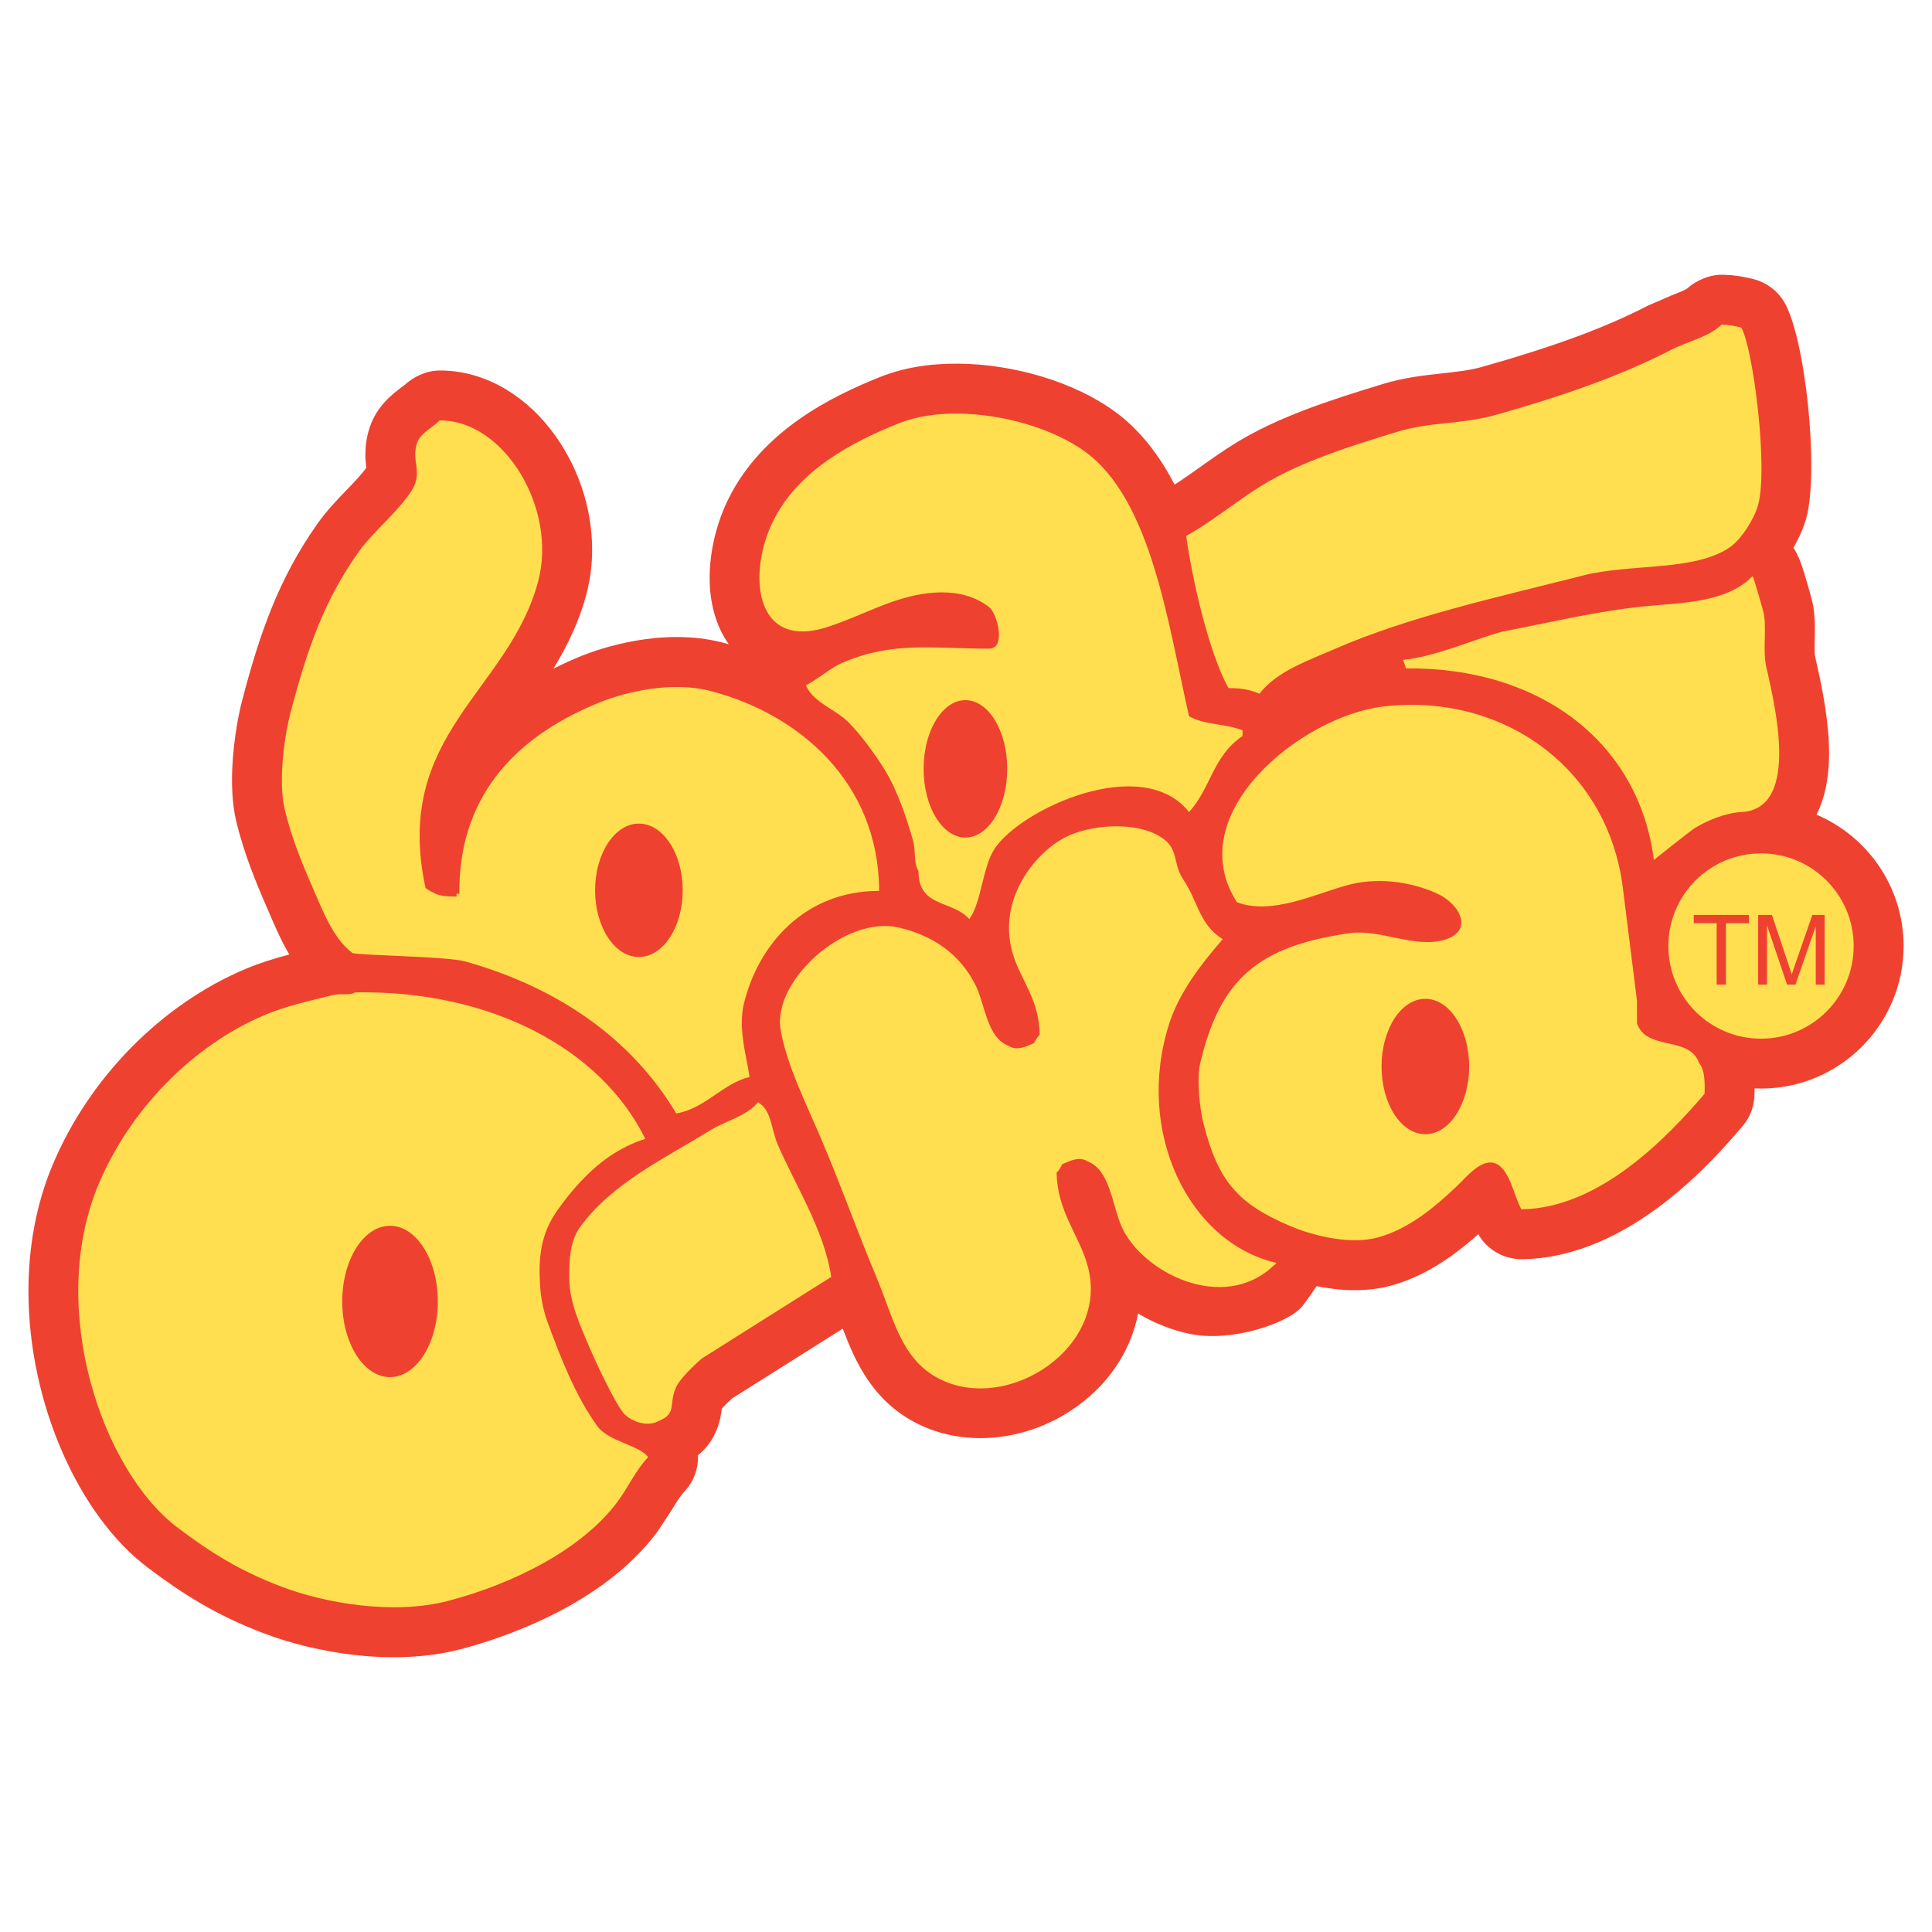
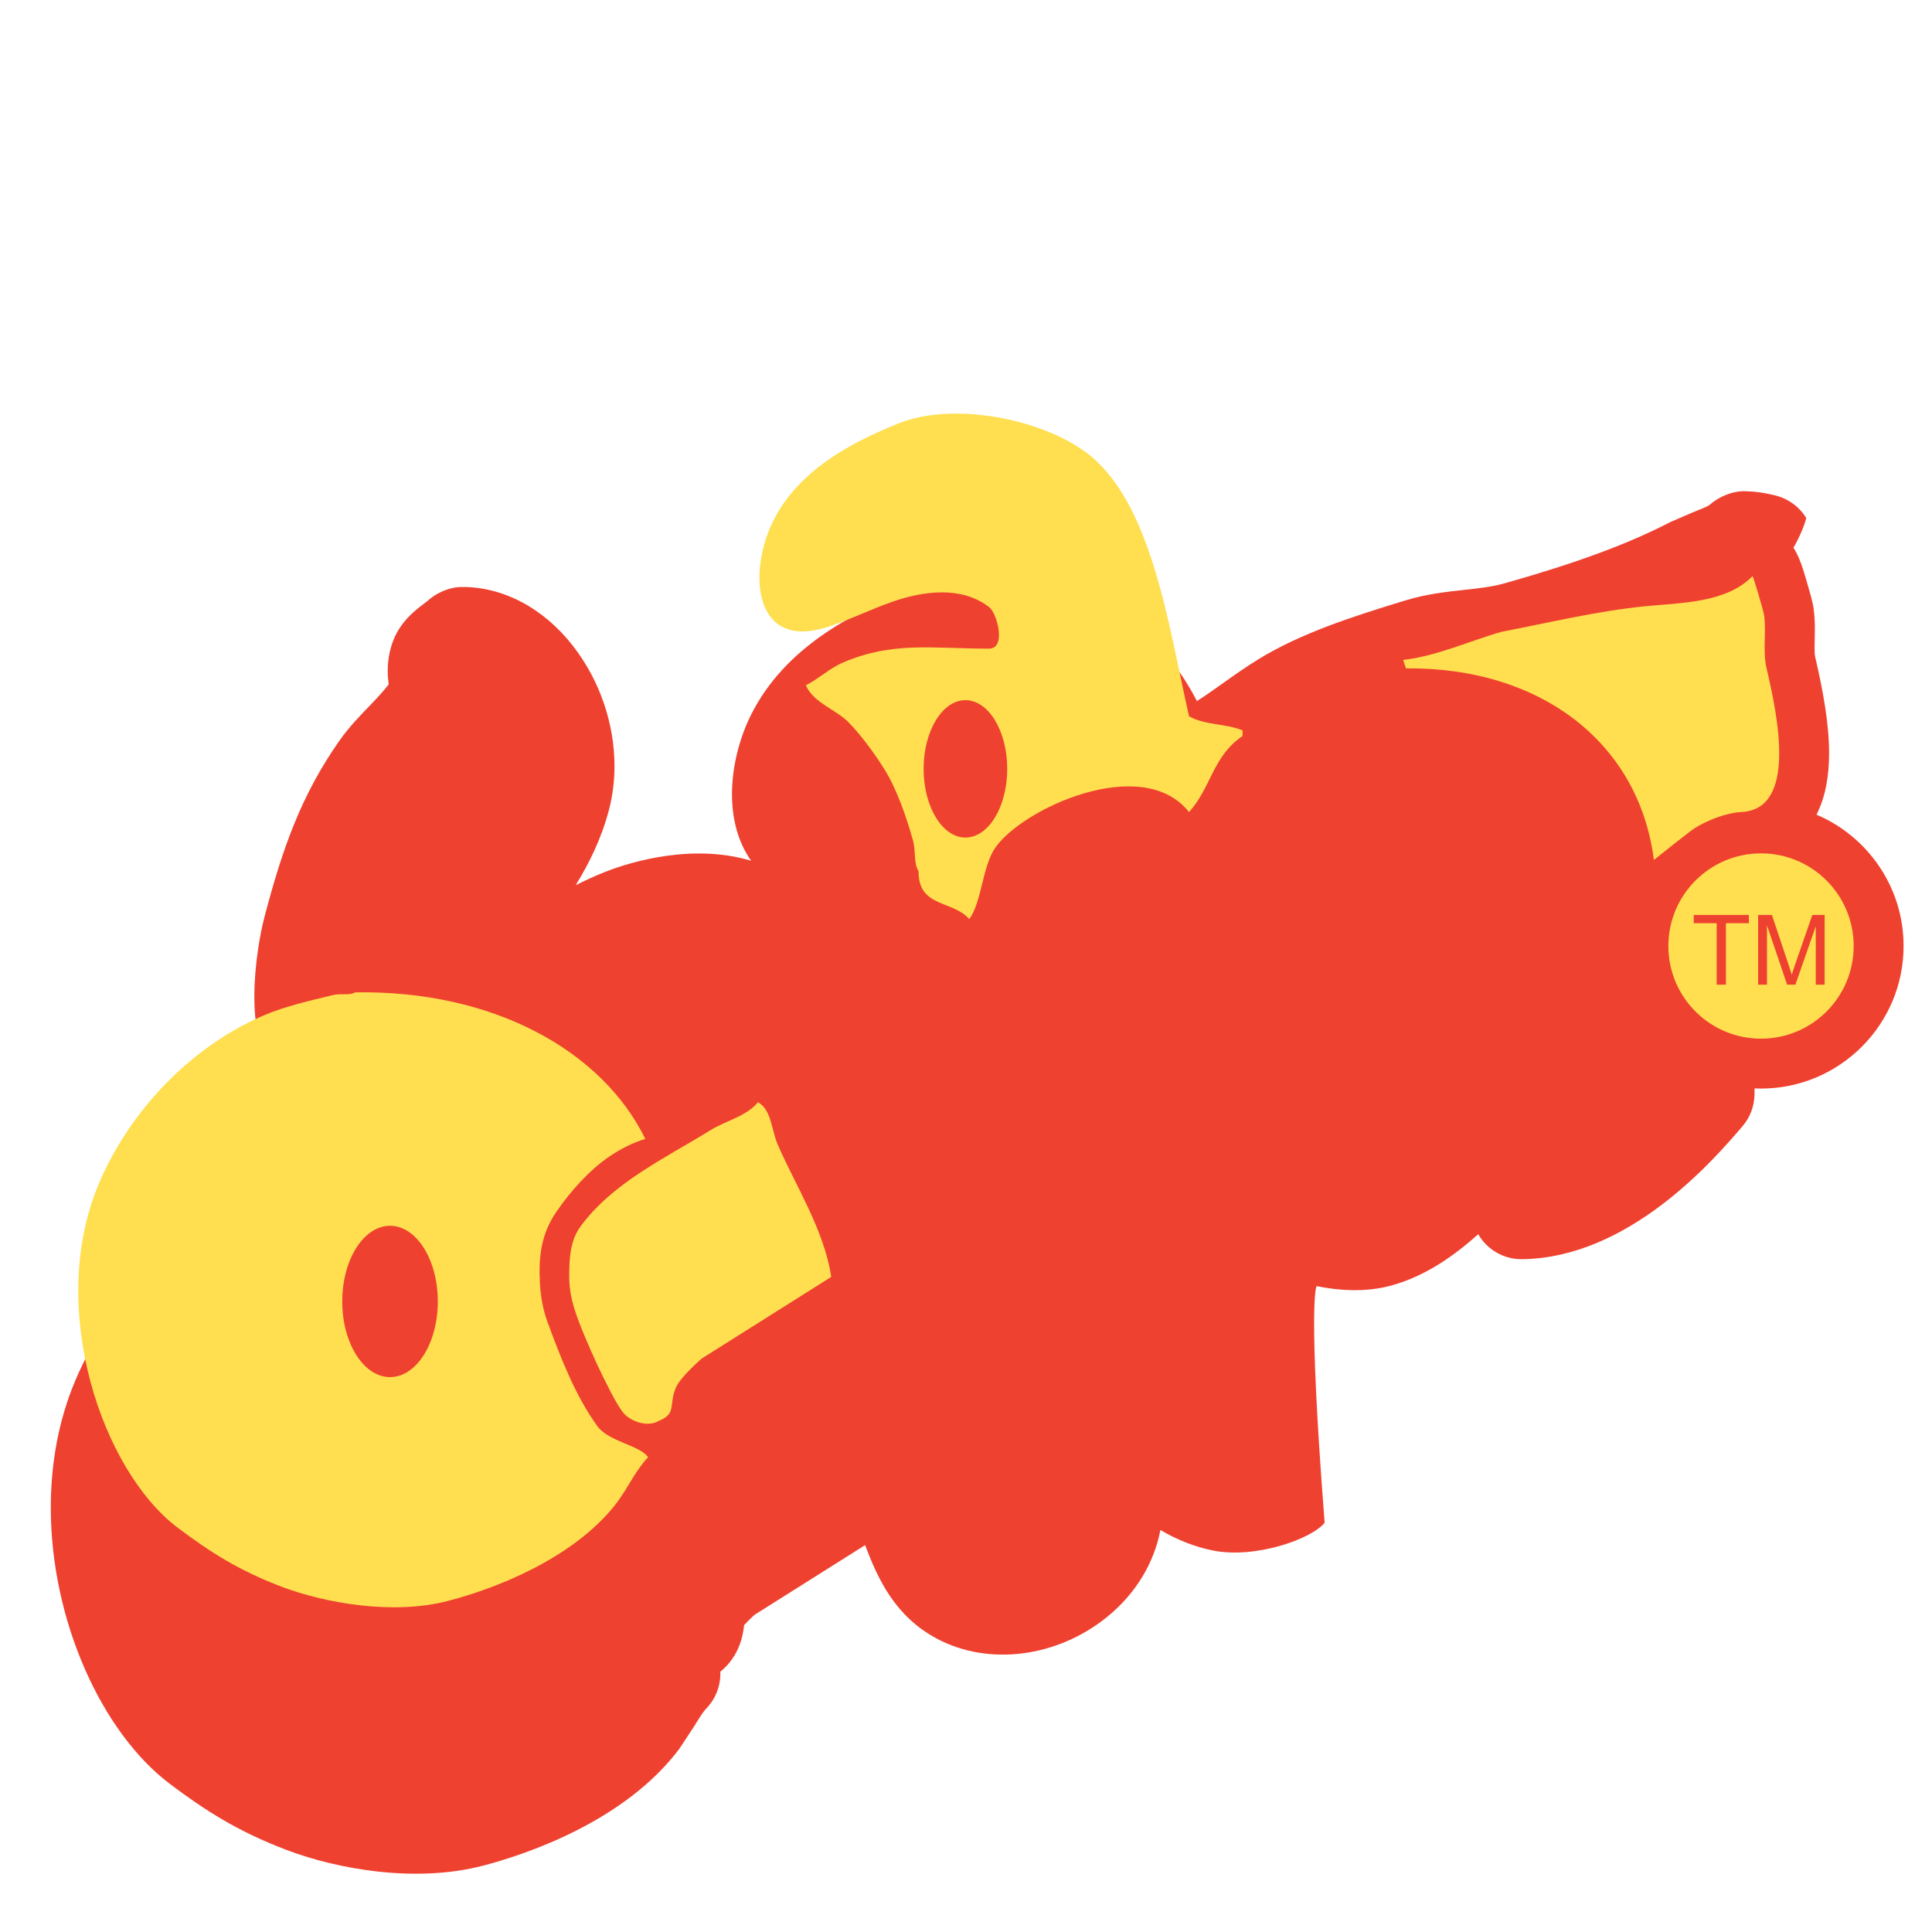
<svg xmlns="http://www.w3.org/2000/svg" version="1.0" id="Layer_1" x="0px" y="0px" width="192.756px" height="192.756px" viewBox="0 0 192.756 192.756" enable-background="new 0 0 192.756 192.756" xml:space="preserve">
  <g>
    <polygon fill-rule="evenodd" clip-rule="evenodd" fill="#FFFFFF" points="0,0 192.756,0 192.756,192.756 0,192.756 0,0  " />
-     <path fill-rule="evenodd" clip-rule="evenodd" fill="#EF4130" d="M131.356,128.318c2.205,0.445,4.868,0.643,7.415-0.051   c3.494-0.951,6.342-3.02,8.724-5.135c0.035,0.059,0.055,0.119,0.092,0.178c0.924,1.463,2.543,2.342,4.273,2.32   c10.742-0.135,19.208-10.016,21.989-13.264c0.751-0.877,1.175-1.986,1.197-3.141c0.004-0.197,0.008-0.414,0.008-0.635   c0.214,0.01,0.428,0.016,0.643,0.016c7.844,0,14.224-6.381,14.224-14.223c0-5.88-3.586-10.938-8.686-13.102   c0.897-1.784,1.254-3.866,1.254-6.121c0-3.012-0.622-6.323-1.387-9.608c-0.05-0.212-0.063-0.54-0.063-0.91   c0-0.254,0.007-0.528,0.014-0.799c0.008-0.335,0.016-0.687,0.016-1.055c0-0.642-0.025-1.334-0.126-2.077   c-0.037-0.272-0.093-0.688-0.729-2.842c-0.354-1.201-0.687-2.314-1.28-3.225c0.593-1.031,1.039-2.071,1.28-2.953   c1.291-4.73-0.085-18.052-2.229-21.598c-0.709-1.173-1.909-2.01-3.249-2.299l-0.283-0.062c-0.726-0.159-1.419-0.293-2.571-0.322   c-1.272-0.032-2.642,0.548-3.588,1.399l0.027-0.024c-0.22,0.172-1.021,0.482-1.55,0.688l-2.36,1.021   c-4.234,2.188-9.323,4.068-16.497,6.098c-1.272,0.36-2.63,0.508-4.066,0.664c-1.76,0.191-3.754,0.408-5.865,1.051   c-5.326,1.621-10.454,3.288-14.646,5.859c-1.258,0.771-2.444,1.614-3.592,2.429c-0.88,0.625-1.726,1.221-2.555,1.755   c-1.525-2.934-3.464-5.489-6.045-7.351c-3.965-2.86-9.911-4.668-15.519-4.718c-2.913-0.026-5.535,0.419-7.794,1.321l0,0   c-4.859,1.942-11.713,5.309-15.117,12.089c-1.146,2.284-1.914,5.15-1.914,7.957c0,2.386,0.561,4.726,1.911,6.632   c-0.208-0.058-0.413-0.119-0.622-0.172c-6.083-1.567-12.3,0.619-14.06,1.326c-0.986,0.396-1.916,0.829-2.819,1.279   c1.341-2.186,2.551-4.62,3.305-7.472c0.377-1.425,0.561-2.909,0.561-4.407c0-4.208-1.449-8.53-4.134-11.981   c-2.941-3.782-6.998-5.927-11.128-5.887c-1.271,0.013-2.6,0.622-3.515,1.502l0.079-0.076l-0.317,0.245   c-0.856,0.644-2.448,1.843-3.165,3.965c-0.345,1.023-0.444,1.957-0.444,2.734c0,0.539,0.048,0.977,0.094,1.344   c-0.491,0.651-1.135,1.348-1.857,2.094c-0.986,1.018-2.104,2.172-3.051,3.52c-3.814,5.429-5.693,10.768-7.489,17.624   c-0.429,1.638-1.002,4.792-1.002,7.916c0,1.402,0.116,2.797,0.411,4.047c0.769,3.257,2,6.206,3.092,8.714l0.29,0.672   c0.531,1.236,1.127,2.62,1.924,3.961c-1.446,0.384-2.938,0.838-4.361,1.438c-8.386,3.535-15.579,10.834-19.239,19.52   c-1.68,3.988-2.427,8.309-2.427,12.625c0,11.232,5.057,22.426,11.888,27.576c3.48,2.625,6.791,4.748,11.634,6.584   c5.051,1.914,12.854,3.33,19.607,1.568c4.051-1.059,14.07-4.314,19.589-11.668l1.48-2.25c0.441-0.723,0.858-1.408,1.228-1.793   c0.914-0.955,1.381-2.195,1.381-3.445c0-0.062-0.011-0.123-0.014-0.186c2.009-1.637,2.278-3.807,2.378-4.637   c0,0,0.002-0.02,0.003-0.021c0.205-0.23,0.56-0.59,1.026-1.018c0.542-0.342,7.826-4.934,11.043-6.961   c1.249,3.301,2.959,7.115,7.212,9.357c5.136,2.711,11.924,1.844,16.891-2.16c2.898-2.334,4.732-5.418,5.361-8.709   c1.61,0.959,3.387,1.674,5.221,2.045c4.185,0.848,9.831-1.111,11.163-2.768C130.435,129.695,131.356,128.318,131.356,128.318   L131.356,128.318z" />
-     <path fill-rule="evenodd" clip-rule="evenodd" fill="#FFDF4F" d="M31.213,88.608c1.039,2.386,2.02,4.989,3.935,6.465   c0.412,0.245,9.475,0.346,11.243,0.843c9.297,2.611,16.629,7.712,21.082,15.177c2.926-0.521,4.521-2.918,7.309-3.652   c-0.265-1.912-1.175-4.787-0.562-7.309c1.454-5.984,6.157-11.268,13.492-11.244c-0.037-10.896-8.069-17.692-16.865-19.957   c-3.804-0.98-8.328,0.067-10.962,1.125c-7.53,3.023-14.159,8.636-14.054,19.114c-0.094,0-0.188,0-0.281,0c0,0.094,0,0.187,0,0.281   c-1.775,0.015-2.138-0.242-3.092-0.844C39.134,73.225,50.773,69.034,53.7,57.97c1.92-7.258-3.418-16.085-9.838-16.021   c-0.677,0.693-1.914,1.255-2.249,2.249c-0.624,1.849,0.64,2.918-0.562,4.778c-1.429,2.211-3.816,4.014-5.341,6.184   c-3.346,4.762-5.023,9.444-6.746,16.021c-0.543,2.074-1.239,6.693-0.562,9.557C29.077,83.594,30.214,86.316,31.213,88.608   L31.213,88.608z M63.743,82.171c2.414,0,4.37,2.979,4.37,6.655c0,3.675-1.957,6.654-4.37,6.654s-4.37-2.979-4.37-6.654   C59.373,85.15,61.33,82.171,63.743,82.171L63.743,82.171z" />
+     <path fill-rule="evenodd" clip-rule="evenodd" fill="#EF4130" d="M131.356,128.318c2.205,0.445,4.868,0.643,7.415-0.051   c3.494-0.951,6.342-3.02,8.724-5.135c0.035,0.059,0.055,0.119,0.092,0.178c0.924,1.463,2.543,2.342,4.273,2.32   c10.742-0.135,19.208-10.016,21.989-13.264c0.751-0.877,1.175-1.986,1.197-3.141c0.004-0.197,0.008-0.414,0.008-0.635   c0.214,0.01,0.428,0.016,0.643,0.016c7.844,0,14.224-6.381,14.224-14.223c0-5.88-3.586-10.938-8.686-13.102   c0.897-1.784,1.254-3.866,1.254-6.121c0-3.012-0.622-6.323-1.387-9.608c-0.05-0.212-0.063-0.54-0.063-0.91   c0-0.254,0.007-0.528,0.014-0.799c0.008-0.335,0.016-0.687,0.016-1.055c0-0.642-0.025-1.334-0.126-2.077   c-0.037-0.272-0.093-0.688-0.729-2.842c-0.354-1.201-0.687-2.314-1.28-3.225c0.593-1.031,1.039-2.071,1.28-2.953   c-0.709-1.173-1.909-2.01-3.249-2.299l-0.283-0.062c-0.726-0.159-1.419-0.293-2.571-0.322   c-1.272-0.032-2.642,0.548-3.588,1.399l0.027-0.024c-0.22,0.172-1.021,0.482-1.55,0.688l-2.36,1.021   c-4.234,2.188-9.323,4.068-16.497,6.098c-1.272,0.36-2.63,0.508-4.066,0.664c-1.76,0.191-3.754,0.408-5.865,1.051   c-5.326,1.621-10.454,3.288-14.646,5.859c-1.258,0.771-2.444,1.614-3.592,2.429c-0.88,0.625-1.726,1.221-2.555,1.755   c-1.525-2.934-3.464-5.489-6.045-7.351c-3.965-2.86-9.911-4.668-15.519-4.718c-2.913-0.026-5.535,0.419-7.794,1.321l0,0   c-4.859,1.942-11.713,5.309-15.117,12.089c-1.146,2.284-1.914,5.15-1.914,7.957c0,2.386,0.561,4.726,1.911,6.632   c-0.208-0.058-0.413-0.119-0.622-0.172c-6.083-1.567-12.3,0.619-14.06,1.326c-0.986,0.396-1.916,0.829-2.819,1.279   c1.341-2.186,2.551-4.62,3.305-7.472c0.377-1.425,0.561-2.909,0.561-4.407c0-4.208-1.449-8.53-4.134-11.981   c-2.941-3.782-6.998-5.927-11.128-5.887c-1.271,0.013-2.6,0.622-3.515,1.502l0.079-0.076l-0.317,0.245   c-0.856,0.644-2.448,1.843-3.165,3.965c-0.345,1.023-0.444,1.957-0.444,2.734c0,0.539,0.048,0.977,0.094,1.344   c-0.491,0.651-1.135,1.348-1.857,2.094c-0.986,1.018-2.104,2.172-3.051,3.52c-3.814,5.429-5.693,10.768-7.489,17.624   c-0.429,1.638-1.002,4.792-1.002,7.916c0,1.402,0.116,2.797,0.411,4.047c0.769,3.257,2,6.206,3.092,8.714l0.29,0.672   c0.531,1.236,1.127,2.62,1.924,3.961c-1.446,0.384-2.938,0.838-4.361,1.438c-8.386,3.535-15.579,10.834-19.239,19.52   c-1.68,3.988-2.427,8.309-2.427,12.625c0,11.232,5.057,22.426,11.888,27.576c3.48,2.625,6.791,4.748,11.634,6.584   c5.051,1.914,12.854,3.33,19.607,1.568c4.051-1.059,14.07-4.314,19.589-11.668l1.48-2.25c0.441-0.723,0.858-1.408,1.228-1.793   c0.914-0.955,1.381-2.195,1.381-3.445c0-0.062-0.011-0.123-0.014-0.186c2.009-1.637,2.278-3.807,2.378-4.637   c0,0,0.002-0.02,0.003-0.021c0.205-0.23,0.56-0.59,1.026-1.018c0.542-0.342,7.826-4.934,11.043-6.961   c1.249,3.301,2.959,7.115,7.212,9.357c5.136,2.711,11.924,1.844,16.891-2.16c2.898-2.334,4.732-5.418,5.361-8.709   c1.61,0.959,3.387,1.674,5.221,2.045c4.185,0.848,9.831-1.111,11.163-2.768C130.435,129.695,131.356,128.318,131.356,128.318   L131.356,128.318z" />
    <path fill-rule="evenodd" clip-rule="evenodd" fill="#FFDF4F" d="M164.092,60.489c-4.795,0.488-9.532,1.631-14.262,2.541   c-3.088,0.87-6.509,2.443-9.838,2.811c0.094,0.281,0.188,0.562,0.281,0.843c13.492-0.135,23.259,7.467,24.735,19.114   c-0.001-0.012,3.646-2.903,4.046-3.156c1.262-0.794,3.165-1.549,4.666-1.623c5.638-0.269,3.617-9.678,2.532-14.335   c-0.407-1.747-0.008-3.545-0.246-5.304c-0.056-0.417-1.102-3.961-1.157-3.904C172.232,60.196,167.567,60.136,164.092,60.489   L164.092,60.489z" />
    <path fill-rule="evenodd" clip-rule="evenodd" fill="#FFDF4F" d="M59.603,142.295c-2.208-3.041-3.68-6.875-4.97-10.377   c-0.457-1.238-0.682-2.5-0.759-3.818c-0.156-2.662,0.097-4.975,1.647-7.215c1.417-2.049,3.223-4.096,5.287-5.508   c1.071-0.732,2.33-1.371,3.573-1.752C60.03,104.76,49.127,98.77,35.429,99.008c-0.556,0.344-1.379,0.068-2.249,0.281   c-2.227,0.543-4.651,1.084-6.746,1.967c-7.313,3.084-13.499,9.545-16.584,16.865c-5.209,12.363,0.325,28.604,7.871,34.293   c3.262,2.459,6.152,4.293,10.4,5.902c4.181,1.584,11.016,2.859,16.584,1.406c6.494-1.697,13.324-5.121,16.865-9.84   c1.092-1.453,1.847-3.195,3.092-4.496C63.854,144.199,60.722,143.838,59.603,142.295L59.603,142.295z M38.913,137.395   c-2.633,0-4.767-3.381-4.767-7.549c0-4.17,2.134-7.549,4.767-7.549s4.768,3.379,4.768,7.549   C43.681,134.014,41.546,137.395,38.913,137.395L38.913,137.395z" />
    <path fill-rule="evenodd" clip-rule="evenodd" fill="#FFDF4F" d="M82.578,62.55c2.211-0.719,4.291-1.758,6.48-2.522   c3.032-1.058,6.855-1.593,9.625,0.539c0.792,0.61,1.757,4.151-0.013,4.149c-5.777-0.006-9.623-0.744-14.614,1.406   c-1.287,0.554-2.405,1.625-3.655,2.249c0.721,1.712,2.977,2.414,4.217,3.654c1.264,1.264,2.724,3.276,3.654,4.779   c1.215,1.963,2.162,4.713,2.811,7.027c0.318,1.134,0.037,2.256,0.562,3.092c-0.025,3.661,3.405,2.864,5.06,4.778   c1.231-1.679,1.309-5.181,2.53-7.027c2.625-3.971,14.728-9.544,19.395-3.654c2.206-2.426,2.359-5.583,5.341-7.589   c0-0.187,0-0.375,0-0.562c-1.612-0.677-3.706-0.497-5.341-1.405c-2.098-9.264-3.753-21.626-10.399-26.422   c-3.127-2.256-8.099-3.736-12.65-3.777c-2.138-0.019-4.184,0.28-5.902,0.966c-4.919,1.967-10.039,4.768-12.515,9.7   C74.591,57.053,75.137,64.969,82.578,62.55L82.578,62.55z M96.32,83.562c-2.304,0-4.171-3.068-4.171-6.854   c0-3.785,1.868-6.853,4.171-6.853s4.171,3.068,4.171,6.853C100.491,80.494,98.624,83.562,96.32,83.562L96.32,83.562z" />
-     <path fill-rule="evenodd" clip-rule="evenodd" fill="#FFDF4F" d="M125.657,69.213c1.705-2.229,4.824-3.295,7.589-4.498   c7.369-3.204,15.982-5.087,24.735-7.308c4.722-1.198,11.083-0.38,14.616-2.811c1.105-0.76,2.425-2.8,2.812-4.216   c1.024-3.755-0.524-15.787-1.687-17.708c-0.695-0.145-1.033-0.257-1.968-0.281c-1.31,1.267-3.353,1.647-5.06,2.529   c-5.214,2.693-11.195,4.702-17.427,6.465c-3.414,0.965-6.568,0.692-9.838,1.686c-4.565,1.389-9.655,2.987-13.492,5.34   c-2.533,1.555-4.973,3.599-7.59,5.06c0.616,4.46,2.288,11.709,4.217,15.179C123.998,68.659,124.732,68.839,125.657,69.213   L125.657,69.213z" />
    <path fill-rule="evenodd" clip-rule="evenodd" fill="#FFDF4F" d="M75.625,109.971c-1.138,1.4-3.199,1.832-4.779,2.811   c-4.491,2.777-9.736,5.217-12.939,9.598c-1.054,1.441-1.115,3.297-1.114,5.021c0.002,2.135,0.731,3.957,1.536,5.896   c0.779,1.877,1.637,3.73,2.58,5.531c0.369,0.703,0.746,1.422,1.223,2.061c0.6,0.803,2.373,1.621,3.654,0.844   c1.774-0.709,0.897-1.684,1.686-3.373c0.398-0.85,1.815-2.178,2.53-2.811c4.31-2.717,8.62-5.436,12.93-8.152   c-0.691-4.672-3.609-9.193-5.341-13.211C76.952,112.701,76.976,110.723,75.625,109.971L75.625,109.971z" />
-     <path fill-rule="evenodd" clip-rule="evenodd" fill="#FFDF4F" d="M163.322,102.1c0-0.75,0-1.498,0-2.248   c-0.468-3.748-0.937-7.496-1.405-11.243c-1.523-12.188-12.204-19.513-23.92-18.116c-8.183,0.975-20.258,10.722-14.589,19.52   c3.449,1.322,7.774-0.811,10.964-1.687c2.912-0.8,6.194-0.435,8.943,0.792c2.387,1.065,3.802,3.821,0.697,4.674   c-2.937,0.807-6.337-1.117-9.361-0.688c-9.095,1.29-12.904,4.555-14.896,12.93c-0.397,1.666-0.023,4.672,0.28,5.902   c1.478,5.984,3.524,8.193,8.714,10.4c1.737,0.738,5.674,1.953,8.714,1.125c3.066-0.836,5.623-2.971,7.885-5.113   c0.876-0.828,2.297-2.627,3.643-2.334c1.632,0.355,2.062,3.455,2.808,4.637c7.758-0.098,14.489-7.109,18.271-11.525   c0.027-1.346,0.006-2.383-0.562-3.092C168.536,103.312,164.268,104.887,163.322,102.1L163.322,102.1z M142.206,113.16   c-2.413,0-4.37-3.025-4.37-6.754c0-3.73,1.957-6.754,4.37-6.754c2.414,0,4.371,3.023,4.371,6.754   C146.577,110.135,144.62,113.16,142.206,113.16L142.206,113.16z" />
-     <path fill-rule="evenodd" clip-rule="evenodd" fill="#FFDF4F" d="M116.663,102.1c0.997-3.1,3.209-5.967,5.329-8.393   c-2.377-1.504-2.462-3.779-3.924-5.941c-1.217-1.799-0.248-3.295-2.764-4.544c-2.458-1.22-6.591-0.937-9.043,0.327   c-3.108,1.604-7.042,6.511-5.059,12.087c0.877,2.468,2.46,4.189,2.529,7.589c-0.256,0.262-0.379,0.49-0.562,0.844   c-0.749,0.326-1.718,0.82-2.529,0.279c-2.226-0.836-2.321-4.162-3.373-6.184c-1.508-2.897-4.019-4.779-7.589-5.621   c-5.339-1.259-12.568,5.258-11.805,10.119c0.528,3.361,2.536,7.416,3.935,10.682c2.033,4.742,3.712,9.512,5.622,14.053   c1.717,4.086,2.437,8.143,6.184,10.119c6.855,3.617,17.171-3.068,14.897-11.242c-0.872-3.137-3.015-5.35-3.092-9.275   c0.256-0.262,0.379-0.49,0.562-0.844c0.75-0.328,1.719-0.822,2.53-0.281c2.238,0.848,2.431,4.307,3.373,6.465   c1.997,4.574,10.119,8.74,15.179,3.936c0.303-0.258,0.025,0.023,0.281-0.281C118.613,123.994,113.184,112.908,116.663,102.1   L116.663,102.1z" />
    <path fill-rule="evenodd" clip-rule="evenodd" fill="#FFDF4F" d="M175.697,85.141c-5.105,0-9.244,4.138-9.244,9.244   c0,5.105,4.139,9.244,9.244,9.244s9.244-4.139,9.244-9.244C184.941,89.279,180.803,85.141,175.697,85.141L175.697,85.141z    M174.483,92.108h-2.287v6.13h-0.923v-6.13h-2.288v-0.822h5.498V92.108L174.483,92.108z M182.044,98.238h-0.885v-5.814   l-2.031,5.814h-0.829l-2.006-5.916v5.916h-0.885v-6.952h1.377l1.646,4.919c0.151,0.458,0.263,0.801,0.332,1.029   c0.08-0.253,0.204-0.625,0.373-1.114l1.679-4.834h1.229V98.238L182.044,98.238z" />
  </g>
</svg>